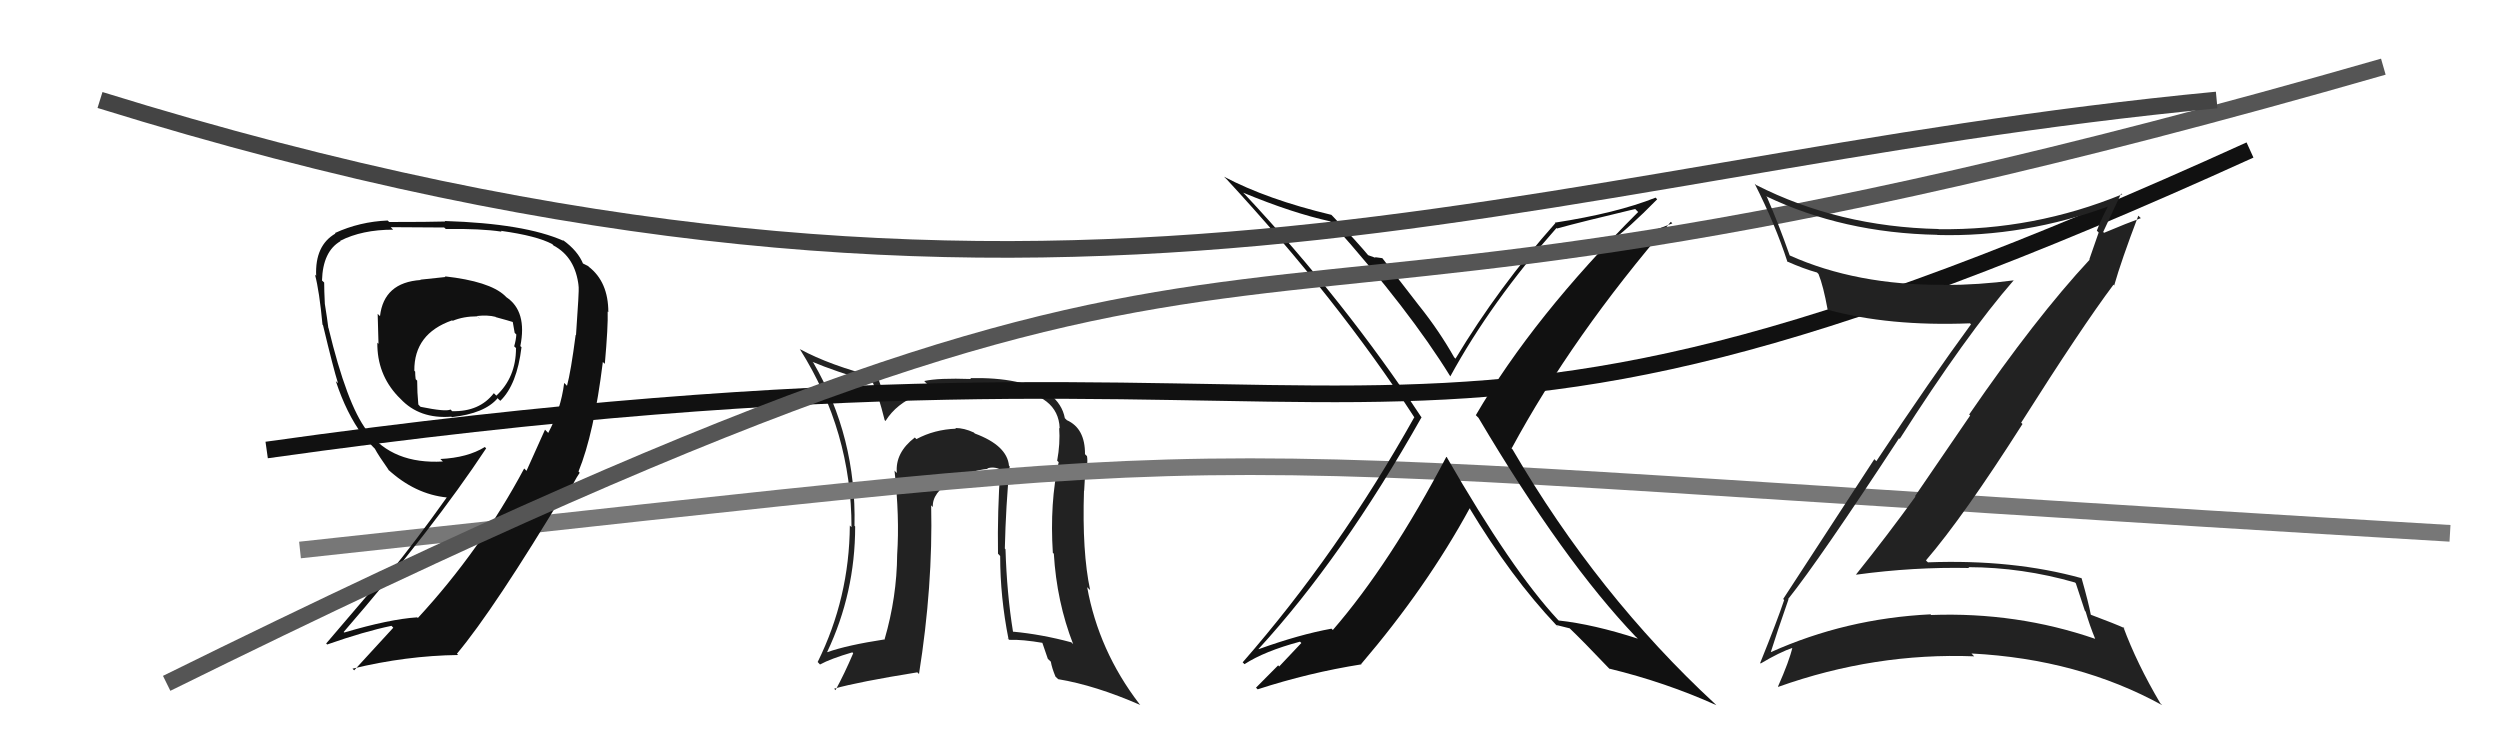
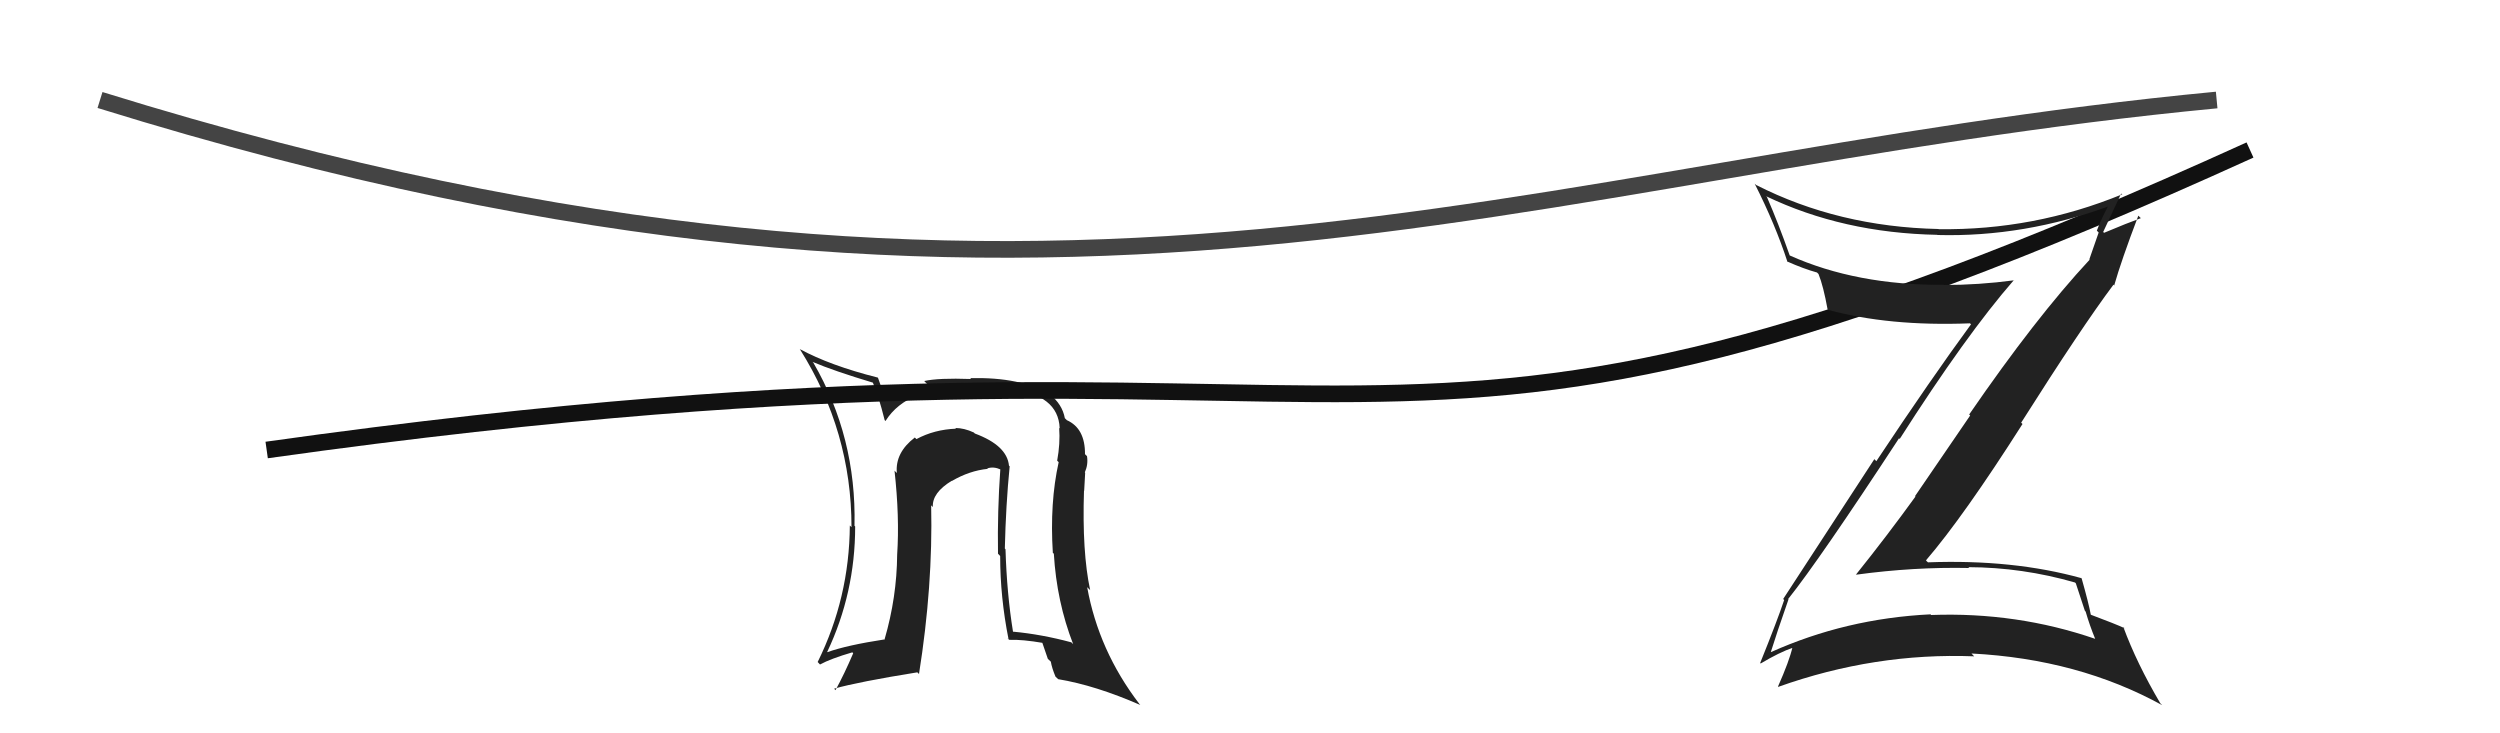
<svg xmlns="http://www.w3.org/2000/svg" width="150" height="44" viewBox="0,0,150,44">
  <path fill="#222" d="M60.49 27.89L60.44 27.85L60.54 27.95Q60.43 26.73 58.49 26.01L58.44 25.96L58.43 25.95Q57.85 25.68 57.32 25.68L57.50 25.86L57.37 25.72Q56.05 25.77 54.98 26.35L55.06 26.42L54.89 26.25Q53.70 27.16 53.81 28.38L53.65 28.22L53.67 28.23Q53.98 31.02 53.83 33.27L53.81 33.25L53.83 33.27Q53.81 35.83 53.08 38.34L53.13 38.39L53.10 38.36Q50.82 38.71 49.64 39.13L49.78 39.27L49.63 39.12Q51.31 35.58 51.31 31.59L51.24 31.51L51.27 31.54Q51.39 26.22 48.80 21.76L48.69 21.65L48.75 21.71Q50.01 22.25 52.41 22.97L52.38 22.95L52.36 22.93Q52.70 23.69 53.08 25.21L52.96 25.08L53.13 25.26Q54.45 23.15 58.34 23.23L58.31 23.20L58.23 23.12Q59.72 23.16 60.52 23.28L60.63 23.39L60.59 23.35Q63.50 23.67 63.58 25.69L63.61 25.73L63.55 25.67Q63.62 26.61 63.43 27.64L63.51 27.72L63.52 27.73Q62.98 30.16 63.17 33.17L63.19 33.19L63.23 33.22Q63.40 36.10 64.39 38.65L64.24 38.50L64.28 38.54Q62.50 38.06 60.79 37.90L60.81 37.93L60.78 37.90Q60.41 35.62 60.33 32.95L60.33 32.96L60.29 32.91Q60.35 30.31 60.58 27.98ZM60.47 38.30L60.44 38.28L60.55 38.39Q61.32 38.36 62.61 38.58L62.51 38.48L62.87 39.53L63.05 39.70Q63.11 40.07 63.33 40.60L63.31 40.58L63.49 40.75Q65.72 41.12 68.42 42.30L68.38 42.26L68.35 42.22Q65.92 39.04 65.23 35.23L65.38 35.38L65.41 35.41Q64.92 33.13 65.04 29.43L65.02 29.42L65.05 29.45Q65.07 29.17 65.11 28.37L65.11 28.37L65.09 28.34Q65.30 27.87 65.22 27.37L65.15 27.30L65.10 27.25Q65.11 25.70 64.01 25.21L63.93 25.13L63.89 25.09Q63.74 24.26 62.98 23.65L62.98 23.65L63.01 23.68Q61.26 22.61 58.21 22.69L58.20 22.67L58.26 22.74Q56.29 22.67 55.46 22.86L55.46 22.87L55.64 23.05Q54.01 23.21 53.06 24.12L53.14 24.20L53.22 24.28Q53.06 23.70 52.68 22.67L52.63 22.63L52.65 22.65Q49.80 21.93 47.98 20.94L48.02 20.98L48.01 20.98Q51.09 25.88 51.09 31.63L50.97 31.51L50.99 31.53Q50.96 35.88 49.06 39.72L49.07 39.73L49.20 39.87Q49.84 39.52 51.14 39.14L51.18 39.18L51.19 39.20Q50.67 40.42 50.13 41.41L50.09 41.37L50.05 41.32Q51.50 40.91 55.04 40.34L55.10 40.40L55.14 40.44Q55.98 35.15 55.87 30.32L55.89 30.34L55.97 30.42Q55.92 29.57 57.10 28.85L57.08 28.82L57.11 28.86Q58.17 28.24 59.27 28.13L59.20 28.06L59.25 28.10Q59.62 27.98 60.04 28.17L60.15 28.28L60.02 28.14Q59.84 30.67 59.88 33.22L59.87 33.21L60.01 33.36Q60.01 35.83 60.51 38.34Z" />
-   <path d="M18 33 C83 26,62 27,147 32" stroke="#777" fill="none" />
  <path d="M16 27 C87 17,80 34,135 9" stroke="#111" fill="none" />
-   <path fill="#111" d="M26.72 16.61L26.73 16.62L25.22 16.78L25.24 16.80Q23.03 16.95 22.80 18.97L22.75 18.92L22.66 18.83Q22.68 19.64 22.71 20.63L22.62 20.54L22.64 20.56Q22.62 22.44 23.87 23.77L24.06 23.96L24.03 23.93Q25.17 25.15 27.08 25.00L27.21 25.13L27.10 25.03Q29.09 24.81 29.86 23.89L29.90 23.94L30.02 24.05Q31.02 23.08 31.29 20.83L31.28 20.82L31.22 20.77Q31.64 18.67 30.38 17.83L30.30 17.75L30.28 17.73Q29.36 16.88 26.69 16.58ZM32.87 25.95L32.70 25.78L31.59 28.25L31.45 28.11Q28.84 33.00 25.07 37.08L24.96 36.96L25.03 37.04Q23.36 37.15 20.66 37.95L20.64 37.94L20.62 37.92Q26.01 31.69 29.17 26.90L29.28 27.01L29.09 26.82Q28.06 27.46 26.42 27.54L26.53 27.65L26.57 27.69Q23.58 27.86 22.06 25.88L22.06 25.88L22.01 25.83Q20.81 24.25 19.71 19.68L19.72 19.70L19.70 19.67Q19.64 19.16 19.49 18.23L19.48 18.22L19.49 18.23Q19.45 17.41 19.45 16.95L19.46 16.96L19.32 16.83Q19.37 15.08 20.43 14.47L20.42 14.46L20.41 14.45Q21.72 13.78 23.59 13.78L23.54 13.73L23.44 13.63Q26.65 13.65 26.65 13.65L26.77 13.76L26.75 13.74Q28.85 13.71 30.10 13.90L30.05 13.85L30.05 13.85Q32.22 14.15 33.14 14.65L33.15 14.66L33.21 14.73Q34.53 15.43 34.72 17.19L34.65 17.12L34.72 17.18Q34.75 17.44 34.56 20.11L34.47 20.02L34.54 20.09Q34.25 22.31 34.02 23.15L33.90 23.02L33.85 22.98Q33.65 24.57 32.89 25.98ZM34.76 28.34L34.64 28.22L34.71 28.29Q35.64 26.02 36.17 21.72L36.17 21.72L36.29 21.83Q36.49 19.57 36.46 18.69L36.38 18.61L36.50 18.73Q36.50 16.91 35.32 16.00L35.30 15.97L34.90 15.77L35.00 15.86Q34.68 15.05 33.77 14.40L33.78 14.42L33.81 14.45Q31.48 13.41 26.69 13.26L26.66 13.23L26.71 13.29Q25.79 13.32 23.35 13.32L23.23 13.20L23.26 13.23Q21.58 13.30 20.10 13.98L20.10 13.99L20.13 14.01Q18.89 14.72 18.97 16.55L18.94 16.52L18.90 16.48Q19.16 17.46 19.35 19.48L19.33 19.46L19.38 19.51Q20.01 22.15 20.28 22.99L20.28 22.99L20.15 22.87Q20.79 24.81 21.75 26.10L21.70 26.06L21.74 26.09Q22.00 26.43 22.38 26.81L22.40 26.83L22.49 26.92Q22.70 27.32 23.35 28.24L23.22 28.11L23.25 28.14Q24.89 29.66 26.83 29.85L26.72 29.74L26.81 29.84Q24.92 32.50 23.35 34.41L23.25 34.30L19.57 38.61L19.63 38.67Q21.85 37.89 23.49 37.55L23.63 37.70L23.60 37.66Q22.81 38.51 21.25 40.22L21.18 40.15L21.15 40.12Q24.37 39.34 27.49 39.30L27.36 39.17L27.41 39.23Q29.65 36.56 33.99 29.33L34.16 29.50L34.10 29.51L34.15 29.56Q34.44 28.86 34.78 28.37ZM28.77 19.11L28.78 19.13L28.61 18.96Q29.27 18.89 29.73 19.01L29.74 19.02L29.75 19.03Q30.49 19.23 30.87 19.35L30.73 19.21L30.75 19.23Q30.80 19.55 30.88 19.97L31.01 20.10L30.98 20.07Q30.96 20.40 30.85 20.78L30.98 20.90L30.96 20.89Q30.96 22.64 29.78 23.74L29.69 23.65L29.63 23.59Q28.77 24.71 27.13 24.67L27.13 24.67L27.03 24.57Q26.76 24.72 25.24 24.41L25.20 24.38L25.10 24.27Q25.03 23.55 25.03 22.83L25.05 22.86L24.94 22.75Q24.91 22.52 24.91 22.29L24.90 22.29L24.86 22.24Q24.84 20.02 27.13 19.22L27.17 19.26L27.16 19.25Q27.80 18.98 28.64 18.98Z" />
-   <path fill="#111" d="M86.92 27.54L86.88 27.50L86.78 27.41Q83.40 33.84 79.97 37.80L79.89 37.72L79.89 37.72Q77.96 38.07 75.52 38.95L75.51 38.94L75.51 38.94Q80.54 33.46 85.29 25.04L85.30 25.04L85.26 25.00Q80.70 18.09 74.72 11.69L74.65 11.62L74.59 11.56Q77.53 12.78 79.81 13.28L79.98 13.45L79.97 13.44Q84.57 18.61 87.01 22.57L86.93 22.49L87.02 22.58Q89.47 18.10 93.39 13.68L93.46 13.75L93.42 13.71Q94.91 13.30 98.11 12.54L98.24 12.67L98.29 12.72Q92.02 18.97 88.55 24.91L88.64 25.00L88.71 25.07Q93.80 33.66 98.17 38.23L98.17 38.22L98.27 38.32Q95.62 37.46 93.53 37.23L93.62 37.32L93.47 37.18Q90.72 34.23 86.80 27.42ZM93.49 37.62L93.46 37.58L93.38 37.50Q93.72 37.58 94.18 37.70L94.11 37.63L94.13 37.65Q94.97 38.45 96.49 40.05L96.62 40.18L96.57 40.12Q99.94 40.94 102.98 42.31L102.84 42.17L102.90 42.23Q95.86 35.72 90.75 26.96L90.59 26.80L90.70 26.90Q94.34 20.16 100.25 13.31L100.38 13.44L100.34 13.40Q98.86 14.02 96.69 14.55L96.66 14.51L96.63 14.49Q97.68 13.74 99.43 11.96L99.34 11.86L99.33 11.86Q96.99 12.79 93.29 13.36L93.28 13.35L93.32 13.39Q89.92 17.22 87.33 21.52L87.28 21.47L87.25 21.44Q86.35 19.85 85.17 18.37L85.16 18.36L82.94 15.49L82.50 15.43L82.53 15.47Q82.29 15.38 82.06 15.30L82.18 15.42L82.19 15.43Q81.47 14.56 79.99 13.00L79.95 12.96L79.88 12.89Q76.03 11.97 73.44 10.60L73.58 10.74L73.53 10.68Q80.27 17.97 84.84 25.01L84.86 25.03L84.86 25.03Q80.31 33.16 74.56 39.74L74.65 39.83L74.67 39.85Q75.87 39.07 78.00 38.50L78.08 38.58L76.75 39.99L76.69 39.92Q76.69 39.93 75.36 41.26L75.39 41.29L75.46 41.36Q78.53 40.36 81.69 39.86L81.53 39.71L81.67 39.84Q85.60 35.24 88.19 30.48L88.27 30.57L88.14 30.44Q90.68 34.66 93.38 37.51Z" />
-   <path d="M10 41 C85 4,63 27,143 4" stroke="#555" fill="none" />
  <path fill="#222" d="M107.30 35.95L107.25 35.90L107.29 35.94Q109.18 33.57 113.94 26.30L113.98 26.33L113.98 26.34Q117.97 20.09 120.83 16.81L120.86 16.85L120.83 16.82Q118.72 17.10 116.62 17.10L116.68 17.16L116.62 17.09Q111.39 17.12 107.39 15.33L107.41 15.35L107.38 15.32Q106.70 13.39 106.02 11.83L106.06 11.86L105.96 11.77Q110.57 13.98 116.24 14.09L116.23 14.09L116.25 14.10Q121.46 14.24 126.63 12.34L126.60 12.30L126.55 12.26Q126.11 13.04 125.81 13.84L125.92 13.95L125.36 15.56L125.38 15.58Q122.15 19.05 118.15 24.87L118.21 24.93L114.90 29.77L114.93 29.79Q113.20 32.18 111.37 34.46L111.34 34.43L111.38 34.48Q114.84 34.01 118.15 34.08L117.96 33.90L118.10 34.03Q121.34 34.04 124.50 34.95L124.55 35.00L125.09 36.64L125.14 36.70Q125.37 37.50 125.71 38.33L125.65 38.27L125.71 38.33Q121.00 36.71 115.87 36.90L115.74 36.77L115.83 36.86Q110.74 37.11 106.25 39.13L106.32 39.19L106.25 39.12Q106.59 38.02 107.31 35.96ZM105.58 39.75L105.71 39.88L105.64 39.81Q106.78 39.13 107.58 38.86L107.56 38.84L107.55 38.83Q107.36 39.66 106.68 41.19L106.74 41.26L106.70 41.21Q112.48 39.15 118.45 39.38L118.27 39.19L118.29 39.21Q124.70 39.54 129.73 42.31L129.76 42.34L129.62 42.20Q128.20 39.79 127.40 37.62L127.55 37.77L127.45 37.68Q126.96 37.45 125.44 36.88L125.56 37.00L125.45 36.89Q125.32 36.19 124.90 34.71L124.85 34.65L124.89 34.69Q120.78 33.55 115.68 33.74L115.60 33.67L115.56 33.62Q117.81 31.00 121.35 25.44L121.24 25.33L121.27 25.36Q124.90 19.63 126.81 17.08L126.91 17.19L126.85 17.13Q127.27 15.65 128.30 12.94L128.36 13.00L128.45 13.09Q127.69 13.36 126.24 13.97L126.28 14.00L126.19 13.92Q126.55 13.13 127.27 11.61L127.37 11.71L127.33 11.66Q122.03 13.83 116.32 13.75L116.31 13.74L116.30 13.74Q110.31 13.61 105.37 11.10L105.43 11.16L105.28 11.02Q106.52 13.47 107.25 15.72L107.26 15.73L107.21 15.68Q108.22 16.13 109.02 16.35L109.21 16.54L109.11 16.44Q109.40 17.15 109.66 18.59L109.64 18.57L109.65 18.58Q113.32 19.59 118.20 19.40L118.30 19.50L118.26 19.46Q115.89 22.69 112.58 27.67L112.46 27.55L106.99 35.94L107.05 36.00Q106.64 37.23 105.61 39.78Z" />
  <path d="M6 6 C64 24,91 10,133 6" stroke="#444" fill="none" />
</svg>